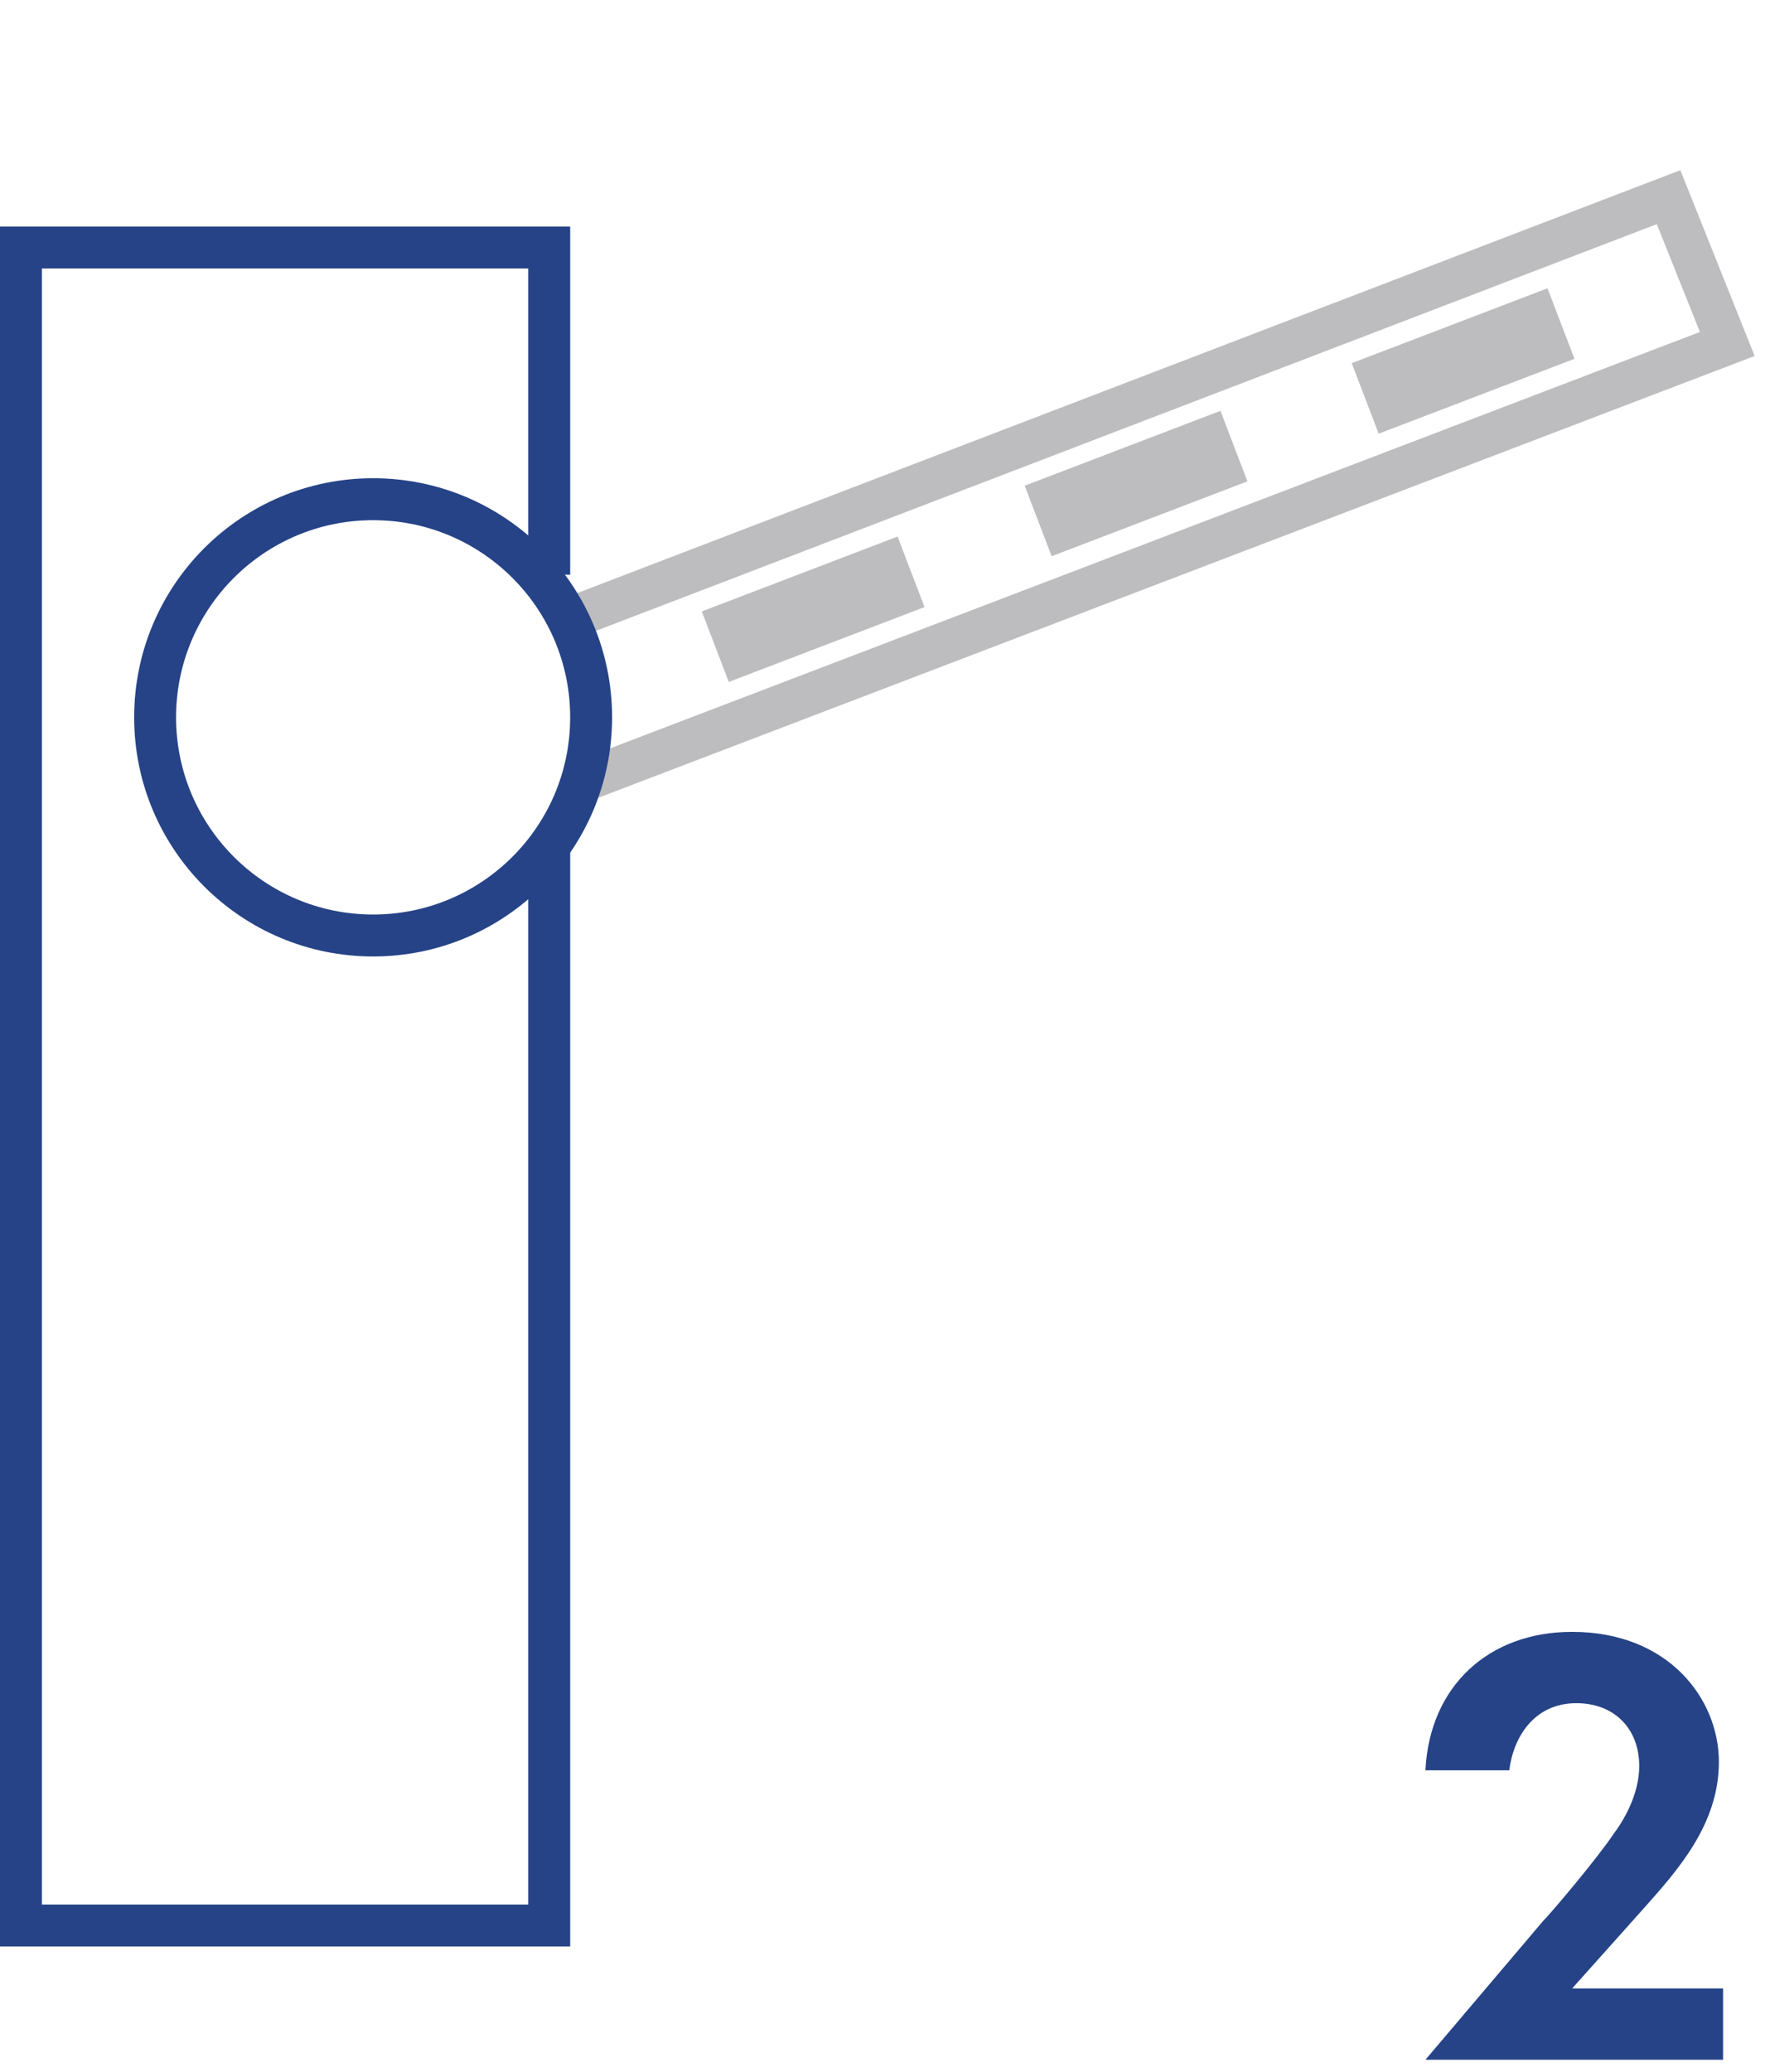
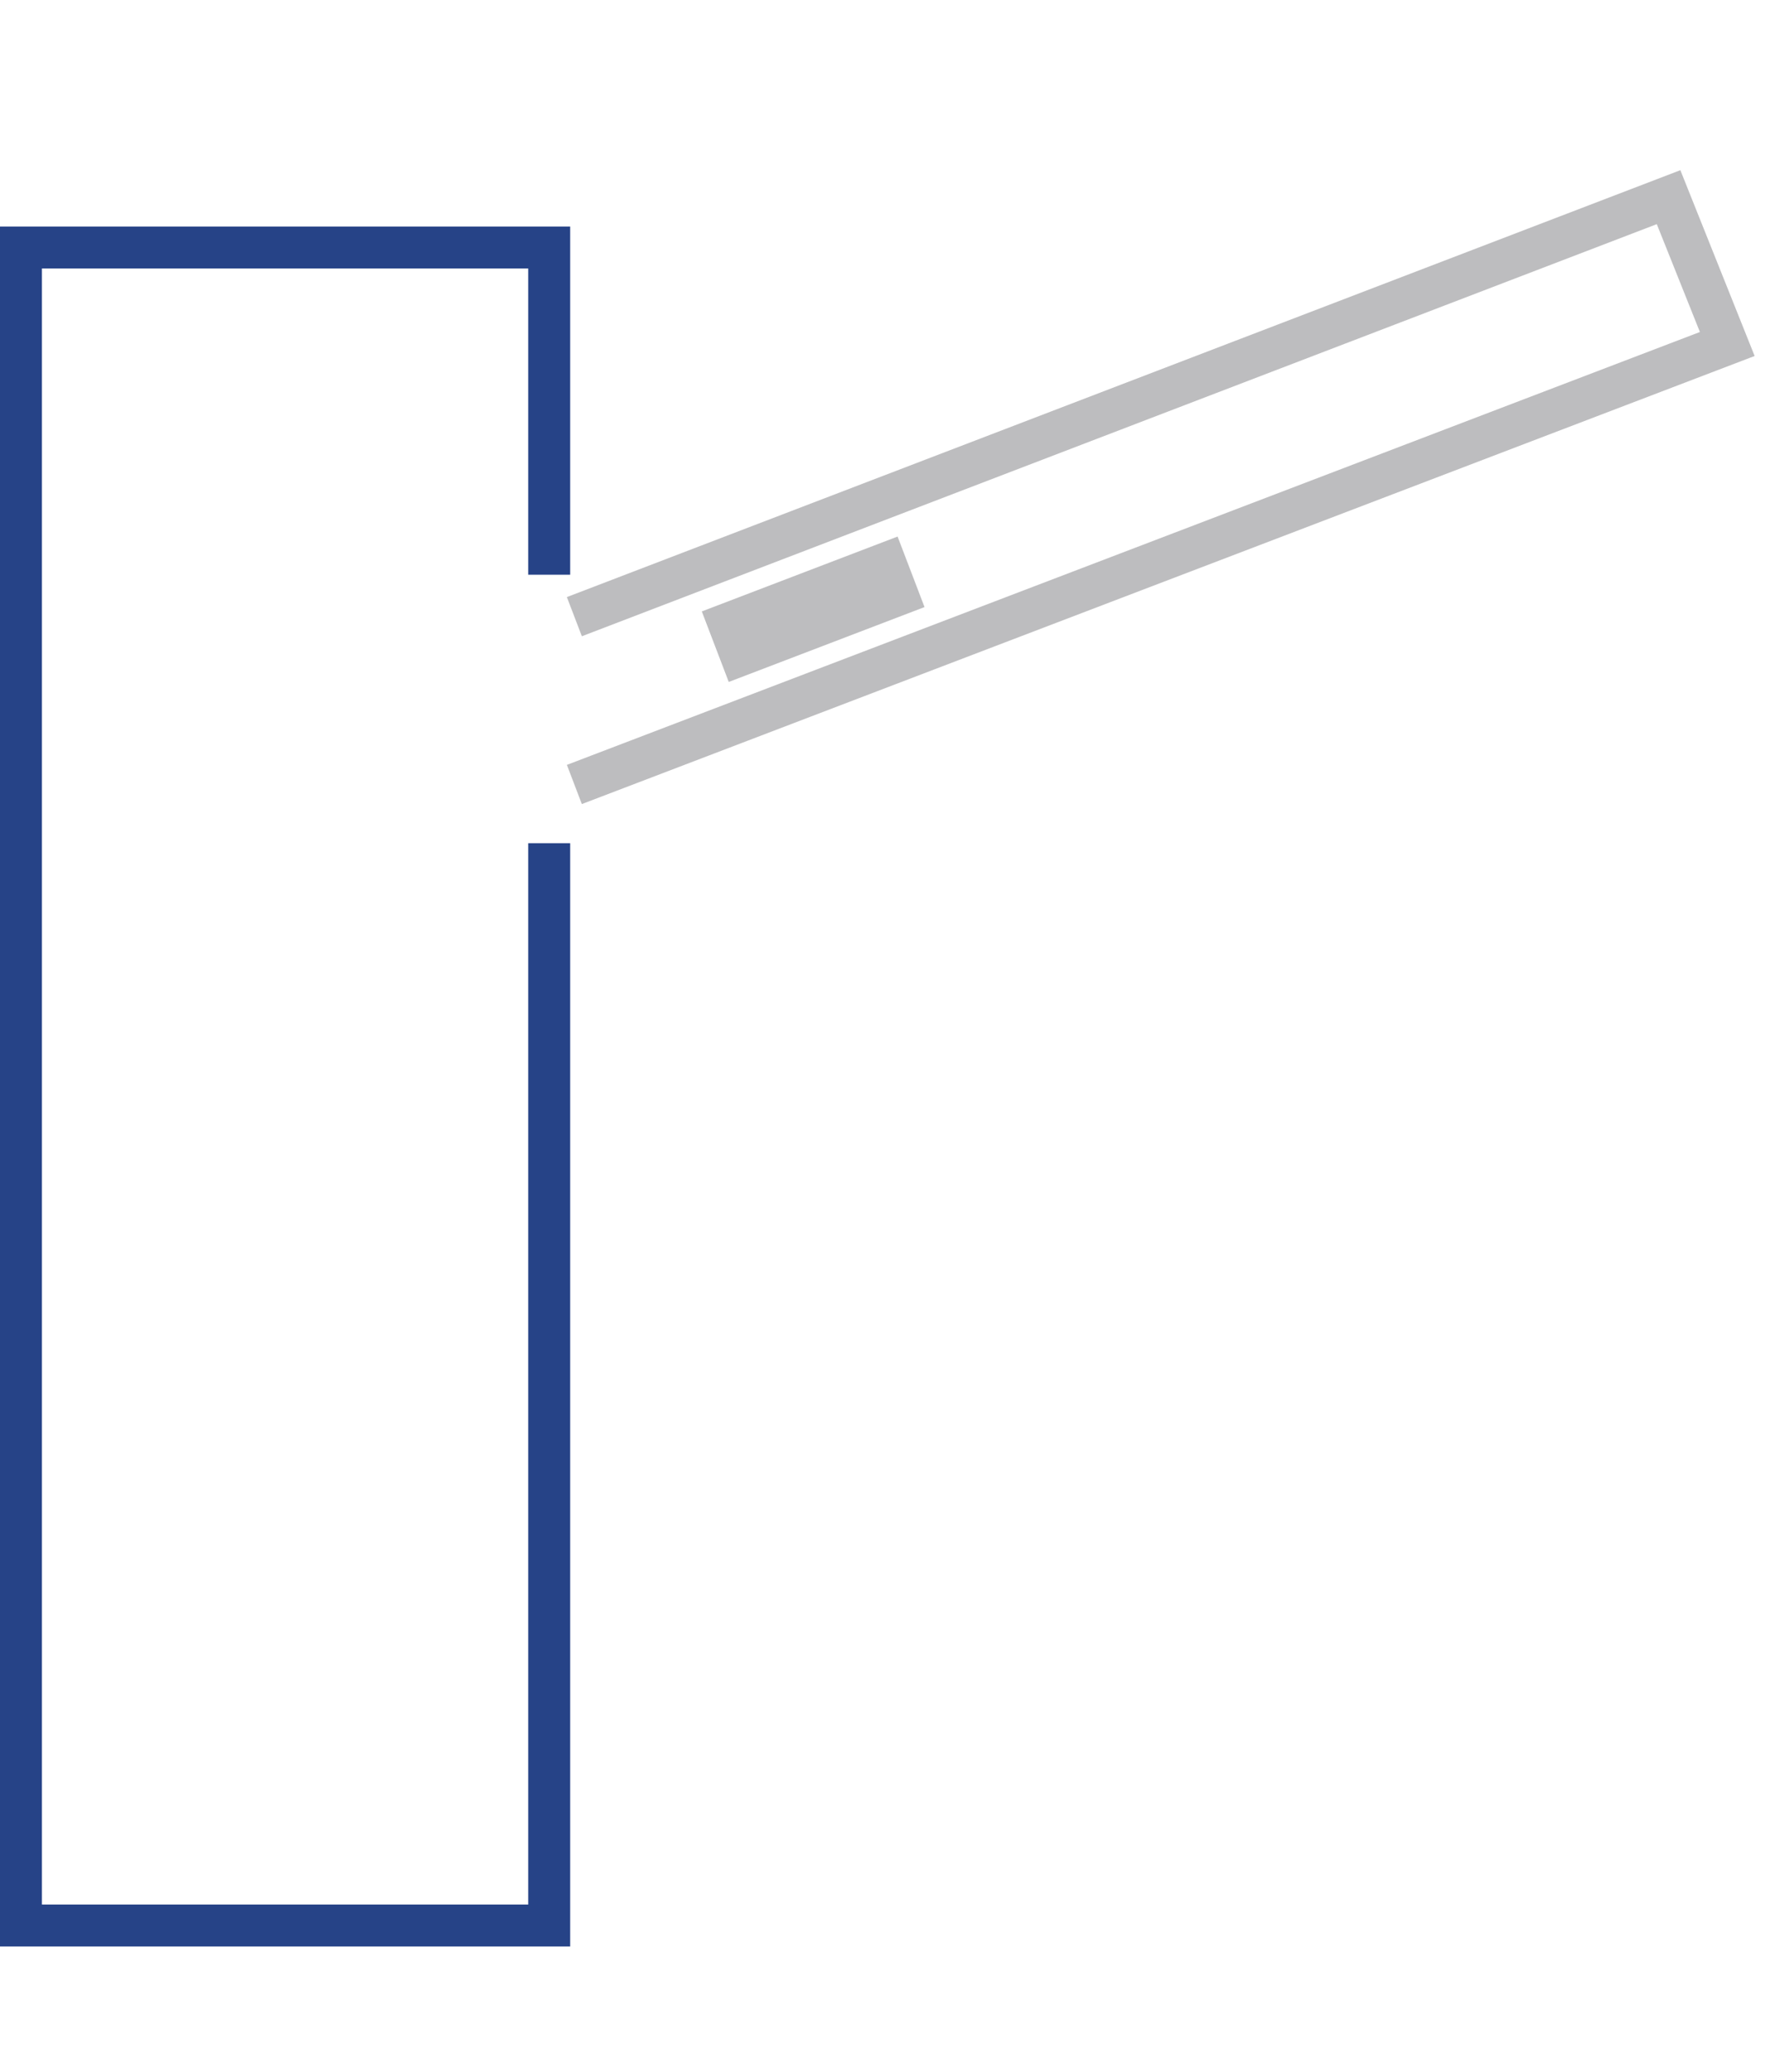
<svg xmlns="http://www.w3.org/2000/svg" version="1.1" id="Слой_1" x="0px" y="0px" viewBox="0 0 42.1 49.4" style="enable-background:new 0 0 42.1 49.4;" xml:space="preserve">
  <style type="text/css">
	.st0{fill:#264387;}
	.st1{fill:none;stroke:#264387;stroke-miterlimit:10;}
	.st2{fill:none;stroke:#BDBDBF;stroke-miterlimit:10;}
	.st3{fill:#BDBDBF;}
</style>
  <g>
-     <path class="st0" d="M36.8,45.8c0.2-0.2,1.3-1.5,1.7-2.1c0.3-0.4,0.6-1,0.6-1.6c0-0.9-0.6-1.5-1.5-1.5c-1,0-1.5,0.8-1.6,1.6h-2   c0.1-2,1.5-3.3,3.5-3.3c2.3,0,3.5,1.6,3.5,3.1c0,1.5-1,2.6-1.8,3.5l-1.7,1.9h3.6v1.7h-7.1L36.8,45.8z" />
-   </g>
+     </g>
  <polyline class="st1" points="13.1,13.7 13.1,5.9 0.5,5.9 0.5,45.9 13.1,45.9 13.1,20.1 " />
  <polyline class="st2" points="13.7,14.7 39.8,4.7 41.2,8.2 13.7,18.7 " />
  <rect x="16.9" y="13.6" transform="matrix(0.934 -0.357 0.357 0.934 -3.9 7.906)" class="st3" width="5" height="1.8" />
-   <rect x="24.6" y="10.6" transform="matrix(0.934 -0.357 0.357 0.934 -2.319 10.46)" class="st3" width="5" height="1.8" />
-   <rect x="32.4" y="7.7" transform="matrix(0.934 -0.357 0.357 0.934 -0.768 13.032)" class="st3" width="5" height="1.8" />
-   <ellipse class="st1" cx="8.9" cy="17.1" rx="5.2" ry="5.2" />
</svg>